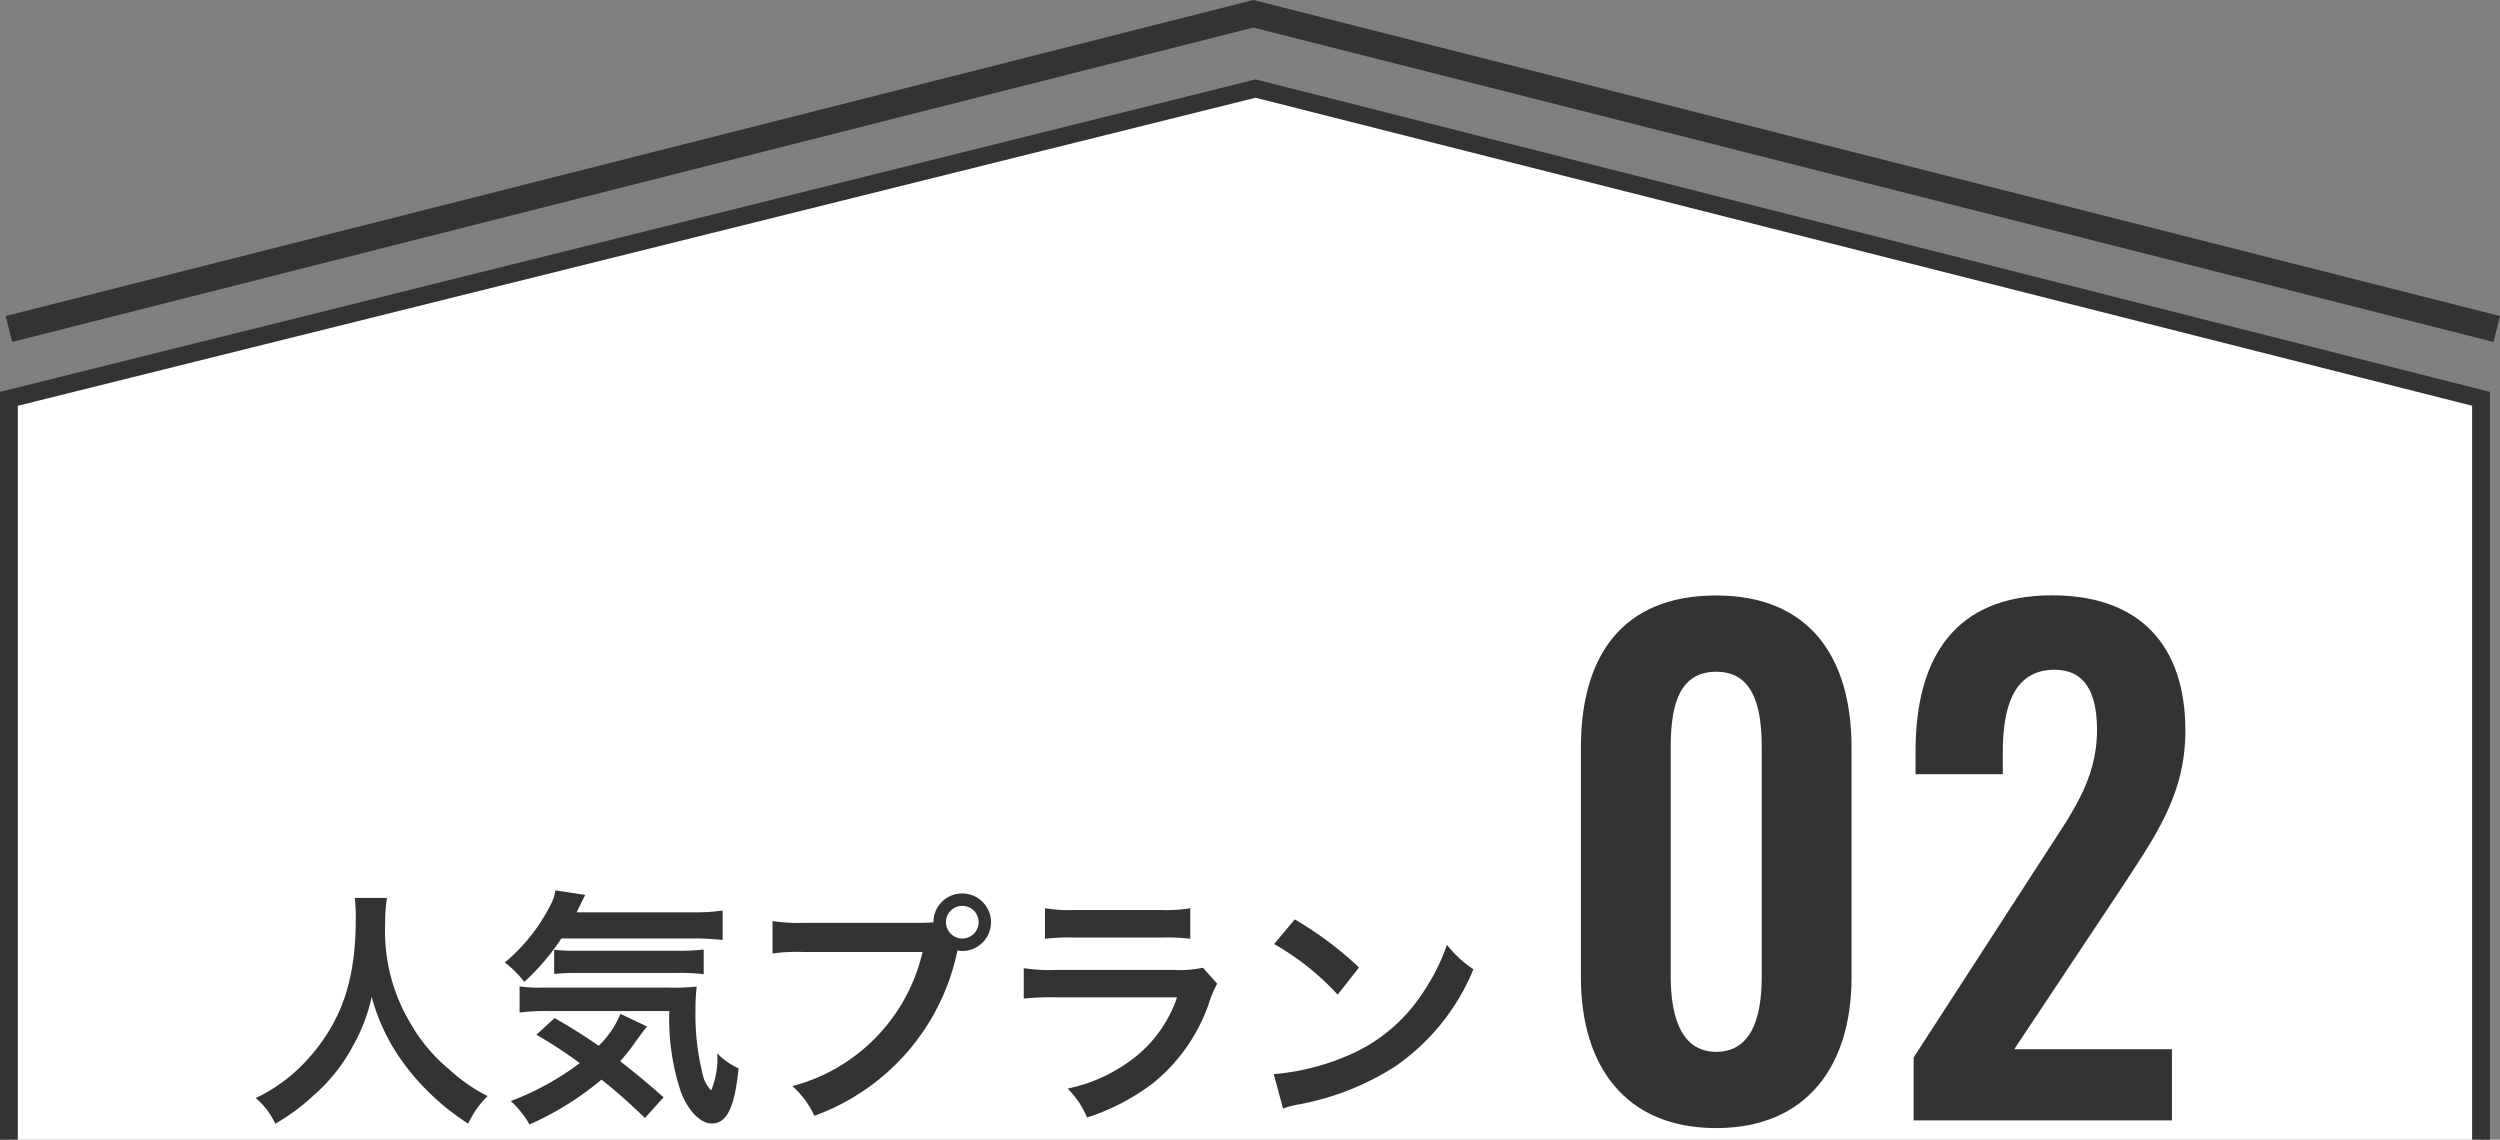
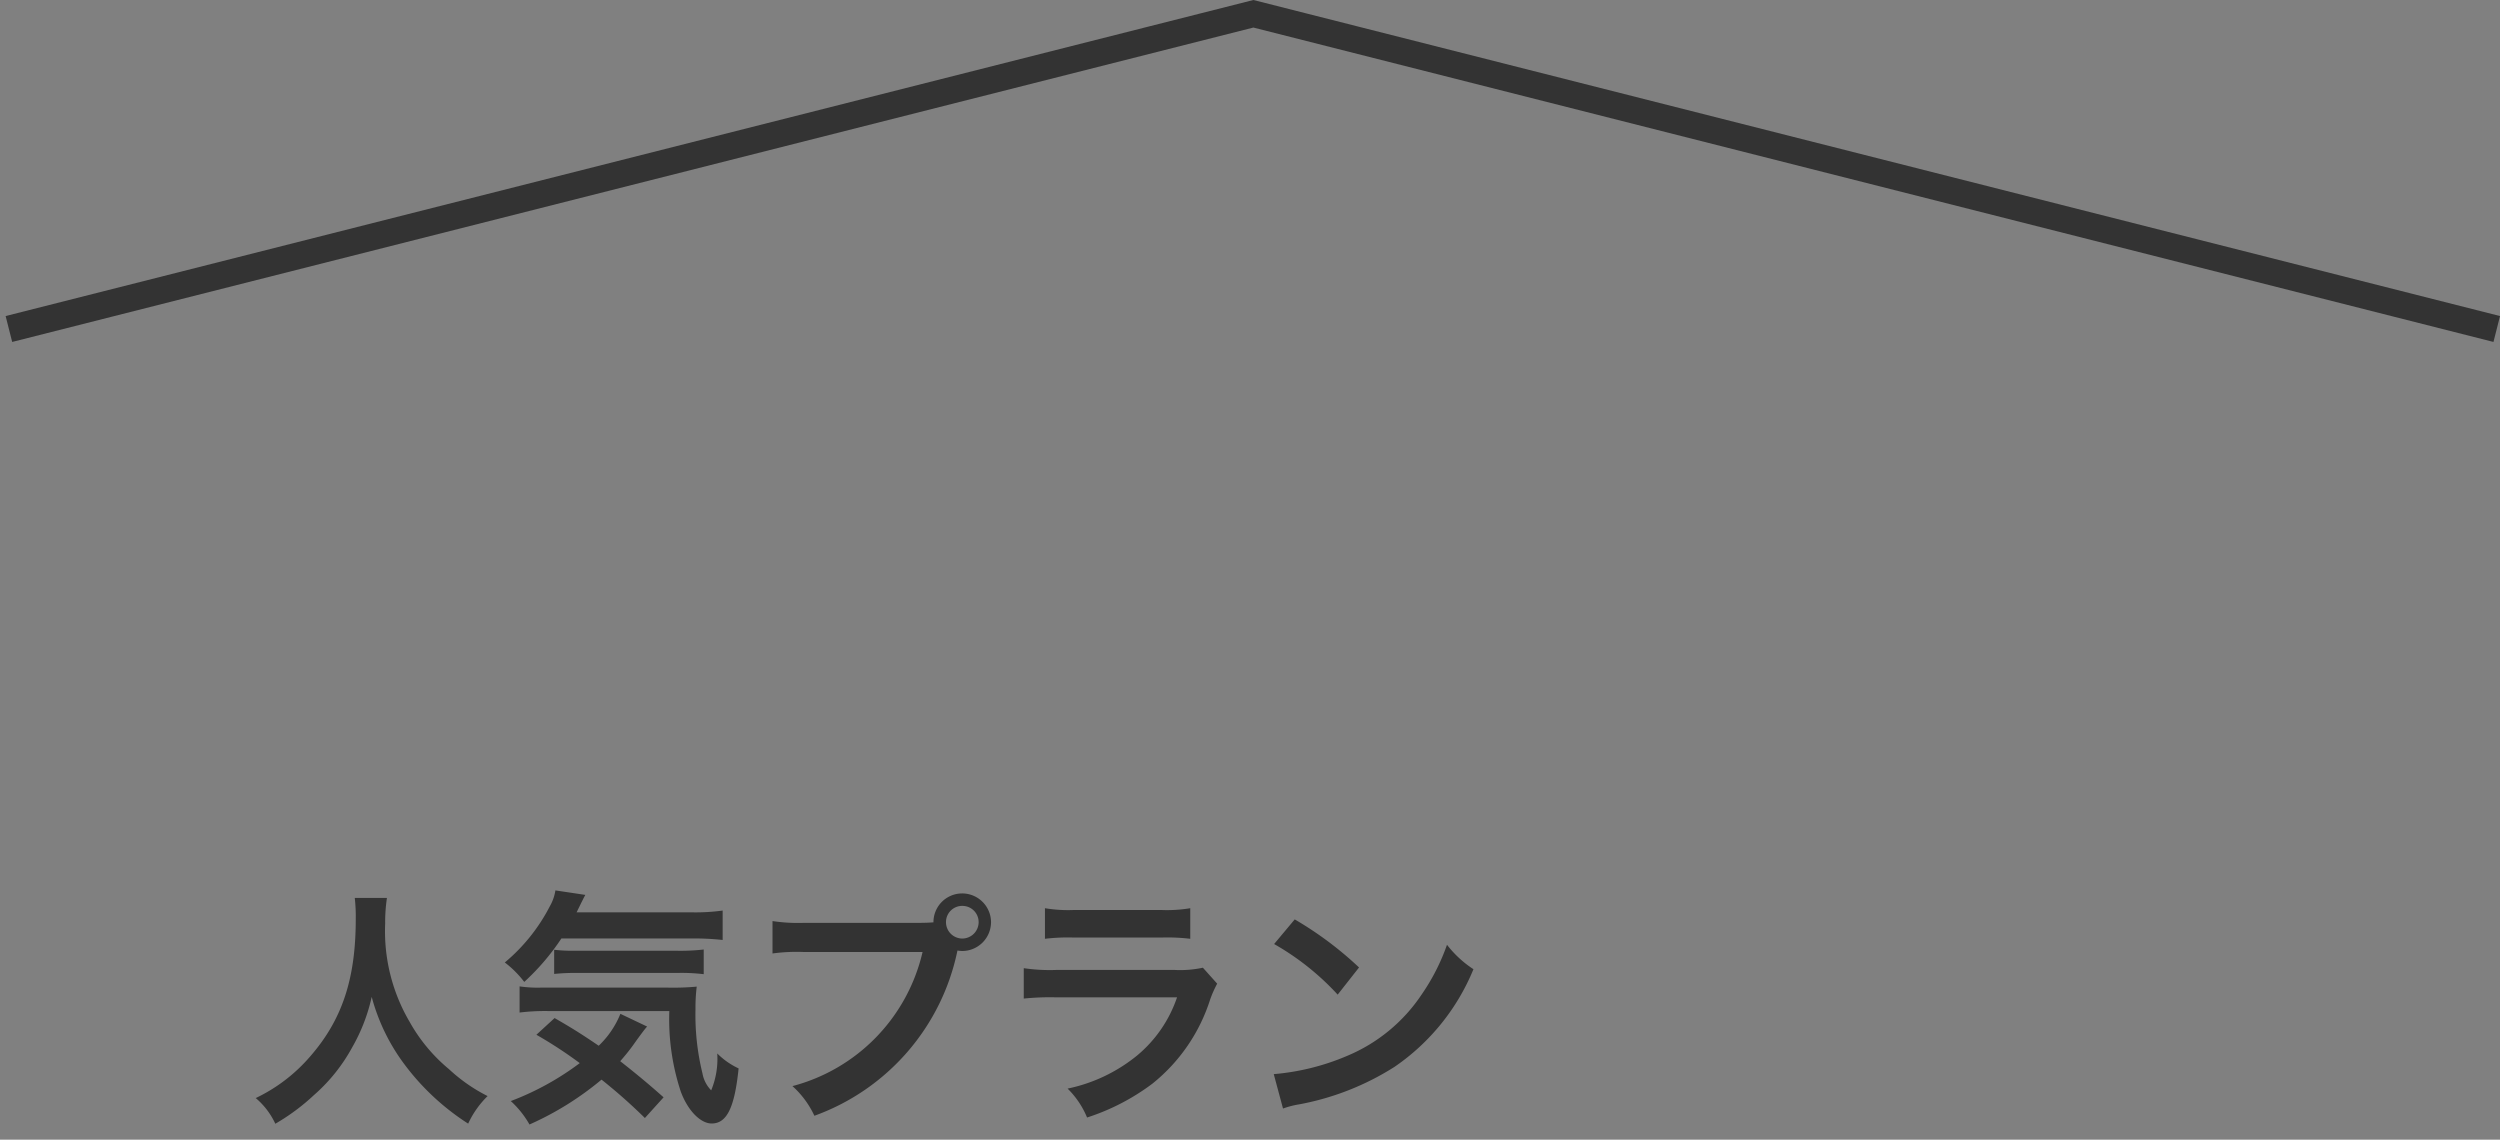
<svg xmlns="http://www.w3.org/2000/svg" width="140.419" height="64.012" viewBox="0 0 140.419 64.012">
  <rect x="0" y="0" width="140.419" height="64.012" fill="#808080" stroke="none" />
  <g id="グループ_16280" data-name="グループ 16280" transform="translate(-266.137 -5718.988)">
-     <path id="パス_24623" data-name="パス 24623" d="M266.637,5783v-41.611l70.021-17.426,68.832,17.426V5783" fill="#fff" stroke="#333" stroke-width="1" />
    <path id="パス_24624" data-name="パス 24624" d="M266.637,5737.467l69.9-17.705,69.836,17.705" fill="none" stroke="#333" stroke-width="1.5" />
    <path id="パス_24630" data-name="パス 24630" d="M6.062-11.578A9.158,9.158,0,0,1,6.118-10.4c0,3.36-.756,5.656-2.562,7.728A9.332,9.332,0,0,1,.5-.336,4.188,4.188,0,0,1,1.6,1.106,11.808,11.808,0,0,0,3.766-.5,9.747,9.747,0,0,0,5.922-3.192,10.018,10.018,0,0,0,7.014-6.02,11.068,11.068,0,0,0,8.876-2.2a13.628,13.628,0,0,0,3.556,3.3A5.209,5.209,0,0,1,13.524-.448a9.323,9.323,0,0,1-2.17-1.512A9.384,9.384,0,0,1,9.142-4.62,10.049,10.049,0,0,1,7.77-10.136a9.262,9.262,0,0,1,.1-1.442ZM24.976-9.3a14.558,14.558,0,0,1,1.75.084v-1.652a11.333,11.333,0,0,1-1.75.1H18.522c.364-.742.364-.742.49-.98L17.332-12a2.564,2.564,0,0,1-.308.882A10.174,10.174,0,0,1,14.49-7.952,5.76,5.76,0,0,1,15.582-6.86,13.1,13.1,0,0,0,17.668-9.3ZM23.408-.378c-.882-.784-1.582-1.358-2.436-2.03a11.562,11.562,0,0,0,.91-1.162c.308-.42.462-.63.6-.784l-1.5-.714a5.113,5.113,0,0,1-1.218,1.792c-.994-.672-1.456-.966-2.478-1.554l-1.022.938A24.59,24.59,0,0,1,18.7-2.3,15.633,15.633,0,0,1,14.826-.168a5.37,5.37,0,0,1,1.05,1.316,17.138,17.138,0,0,0,4.046-2.52A30.7,30.7,0,0,1,22.358.784Zm.322-4.844A12.967,12.967,0,0,0,24.374-.7C24.766.364,25.48,1.092,26.11,1.092c.854,0,1.288-.9,1.512-3.094a4.188,4.188,0,0,1-1.2-.84A4.617,4.617,0,0,1,26.082-.77a1.807,1.807,0,0,1-.49-.952,13.772,13.772,0,0,1-.392-3.6,9.584,9.584,0,0,1,.07-1.274,14.339,14.339,0,0,1-1.638.056H16.52a6.917,6.917,0,0,1-1.2-.07v1.47a11.81,11.81,0,0,1,1.61-.084ZM17.262-7.308a11.634,11.634,0,0,1,1.33-.056h5.586a10.448,10.448,0,0,1,1.484.07V-8.68a11.717,11.717,0,0,1-1.484.07H18.312a8.82,8.82,0,0,1-1.05-.056Zm14.056-2.87a9.592,9.592,0,0,1-1.792-.1v1.82A10.087,10.087,0,0,1,31.29-8.54h6.664a10.153,10.153,0,0,1-7.308,7.532A5.152,5.152,0,0,1,31.878.658a12.556,12.556,0,0,0,8.036-9.282,1.913,1.913,0,0,0,.266.028A1.625,1.625,0,0,0,41.8-10.22a1.622,1.622,0,0,0-1.624-1.61,1.613,1.613,0,0,0-1.61,1.624c-.238.014-.406.028-.826.028Zm8.862-.952a.911.911,0,0,1,.924.91.923.923,0,0,1-.924.924.92.92,0,0,1-.91-.924A.908.908,0,0,1,40.18-11.13Zm4.648,1.848a10.766,10.766,0,0,1,1.61-.07H51.38a10.766,10.766,0,0,1,1.61.07V-11a7.966,7.966,0,0,1-1.638.1H46.466a7.966,7.966,0,0,1-1.638-.1ZM53.7-7.658a6.124,6.124,0,0,1-1.582.126H45.458a9.937,9.937,0,0,1-1.82-.1v1.708a14.242,14.242,0,0,1,1.792-.07h6.818a7.284,7.284,0,0,1-2.254,3.276A9.092,9.092,0,0,1,46.1-.868,4.878,4.878,0,0,1,47.194.756a12.458,12.458,0,0,0,3.668-1.9A9.9,9.9,0,0,0,54.11-5.88a6.312,6.312,0,0,1,.392-.882Zm4-1.33a14.7,14.7,0,0,1,3.57,2.842l1.2-1.526a19.828,19.828,0,0,0-3.612-2.7ZM58.2.252a4.956,4.956,0,0,1,.924-.238,15.122,15.122,0,0,0,5.334-2.1,12.287,12.287,0,0,0,4.438-5.488A6.037,6.037,0,0,1,67.41-8.946a11.691,11.691,0,0,1-1.428,2.8,9.354,9.354,0,0,1-4.158,3.43A13.34,13.34,0,0,1,57.68-1.68Z" transform="translate(280.001 5781)" fill="#333" />
-     <path id="パス_24627" data-name="パス 24627" d="M-27.468.432c5.076,0,7.6-3.492,7.6-8.46V-20.952c0-5.076-2.376-8.532-7.6-8.532-5.292,0-7.6,3.42-7.6,8.532V-8.028C-35.064-3.06-32.58.432-27.468.432Zm0-4.284c-2.16,0-2.556-2.376-2.556-4.248V-20.88c0-1.98.252-4.32,2.556-4.32,2.268,0,2.556,2.34,2.556,4.32V-8.1C-24.912-6.228-25.272-3.852-27.468-3.852ZM-16.38,0H-1.872V-4h-8.856l6.012-9.036c1.872-2.88,3.6-5.22,3.6-8.856,0-4.752-2.52-7.6-7.488-7.6-5.508,0-7.668,3.564-7.668,8.748v1.3h4.9v-1.224c0-2.484.576-4.644,2.916-4.644,1.656,0,2.376,1.224,2.376,3.384,0,2.88-1.512,4.788-3.1,7.272l-7.2,11.124Z" transform="translate(390.001 5781.918)" fill="#333" />
  </g>
</svg>